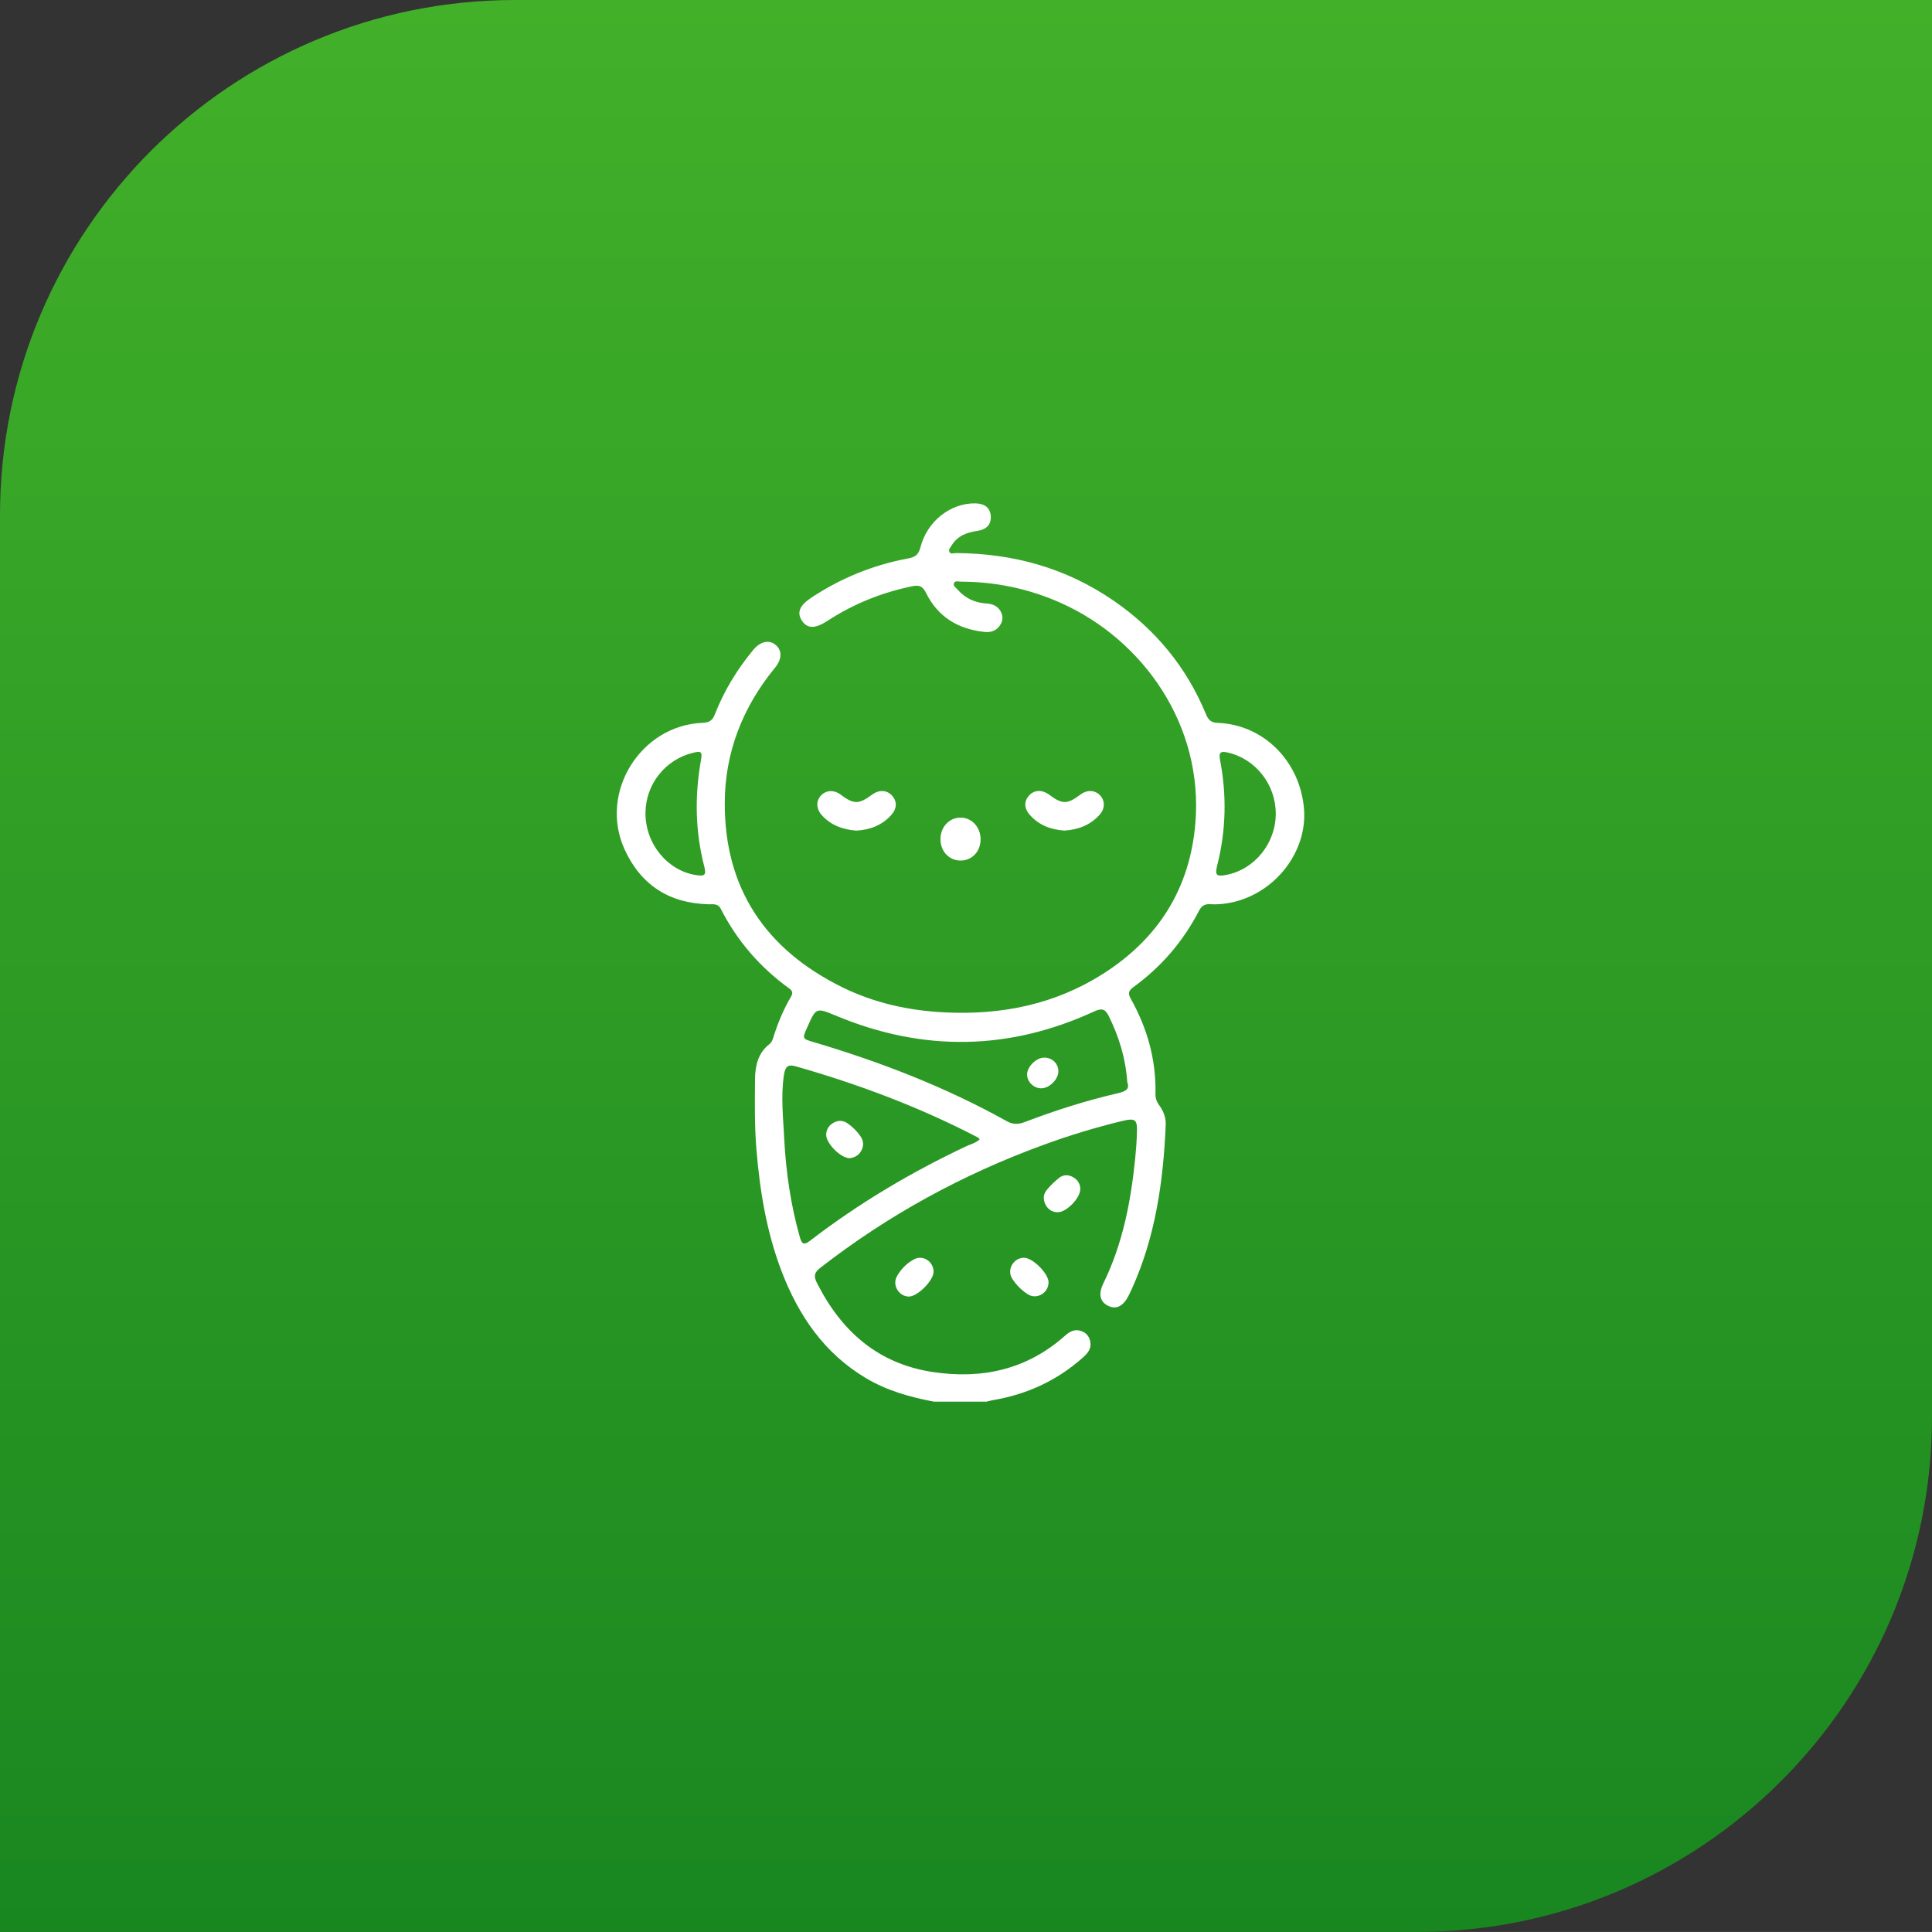
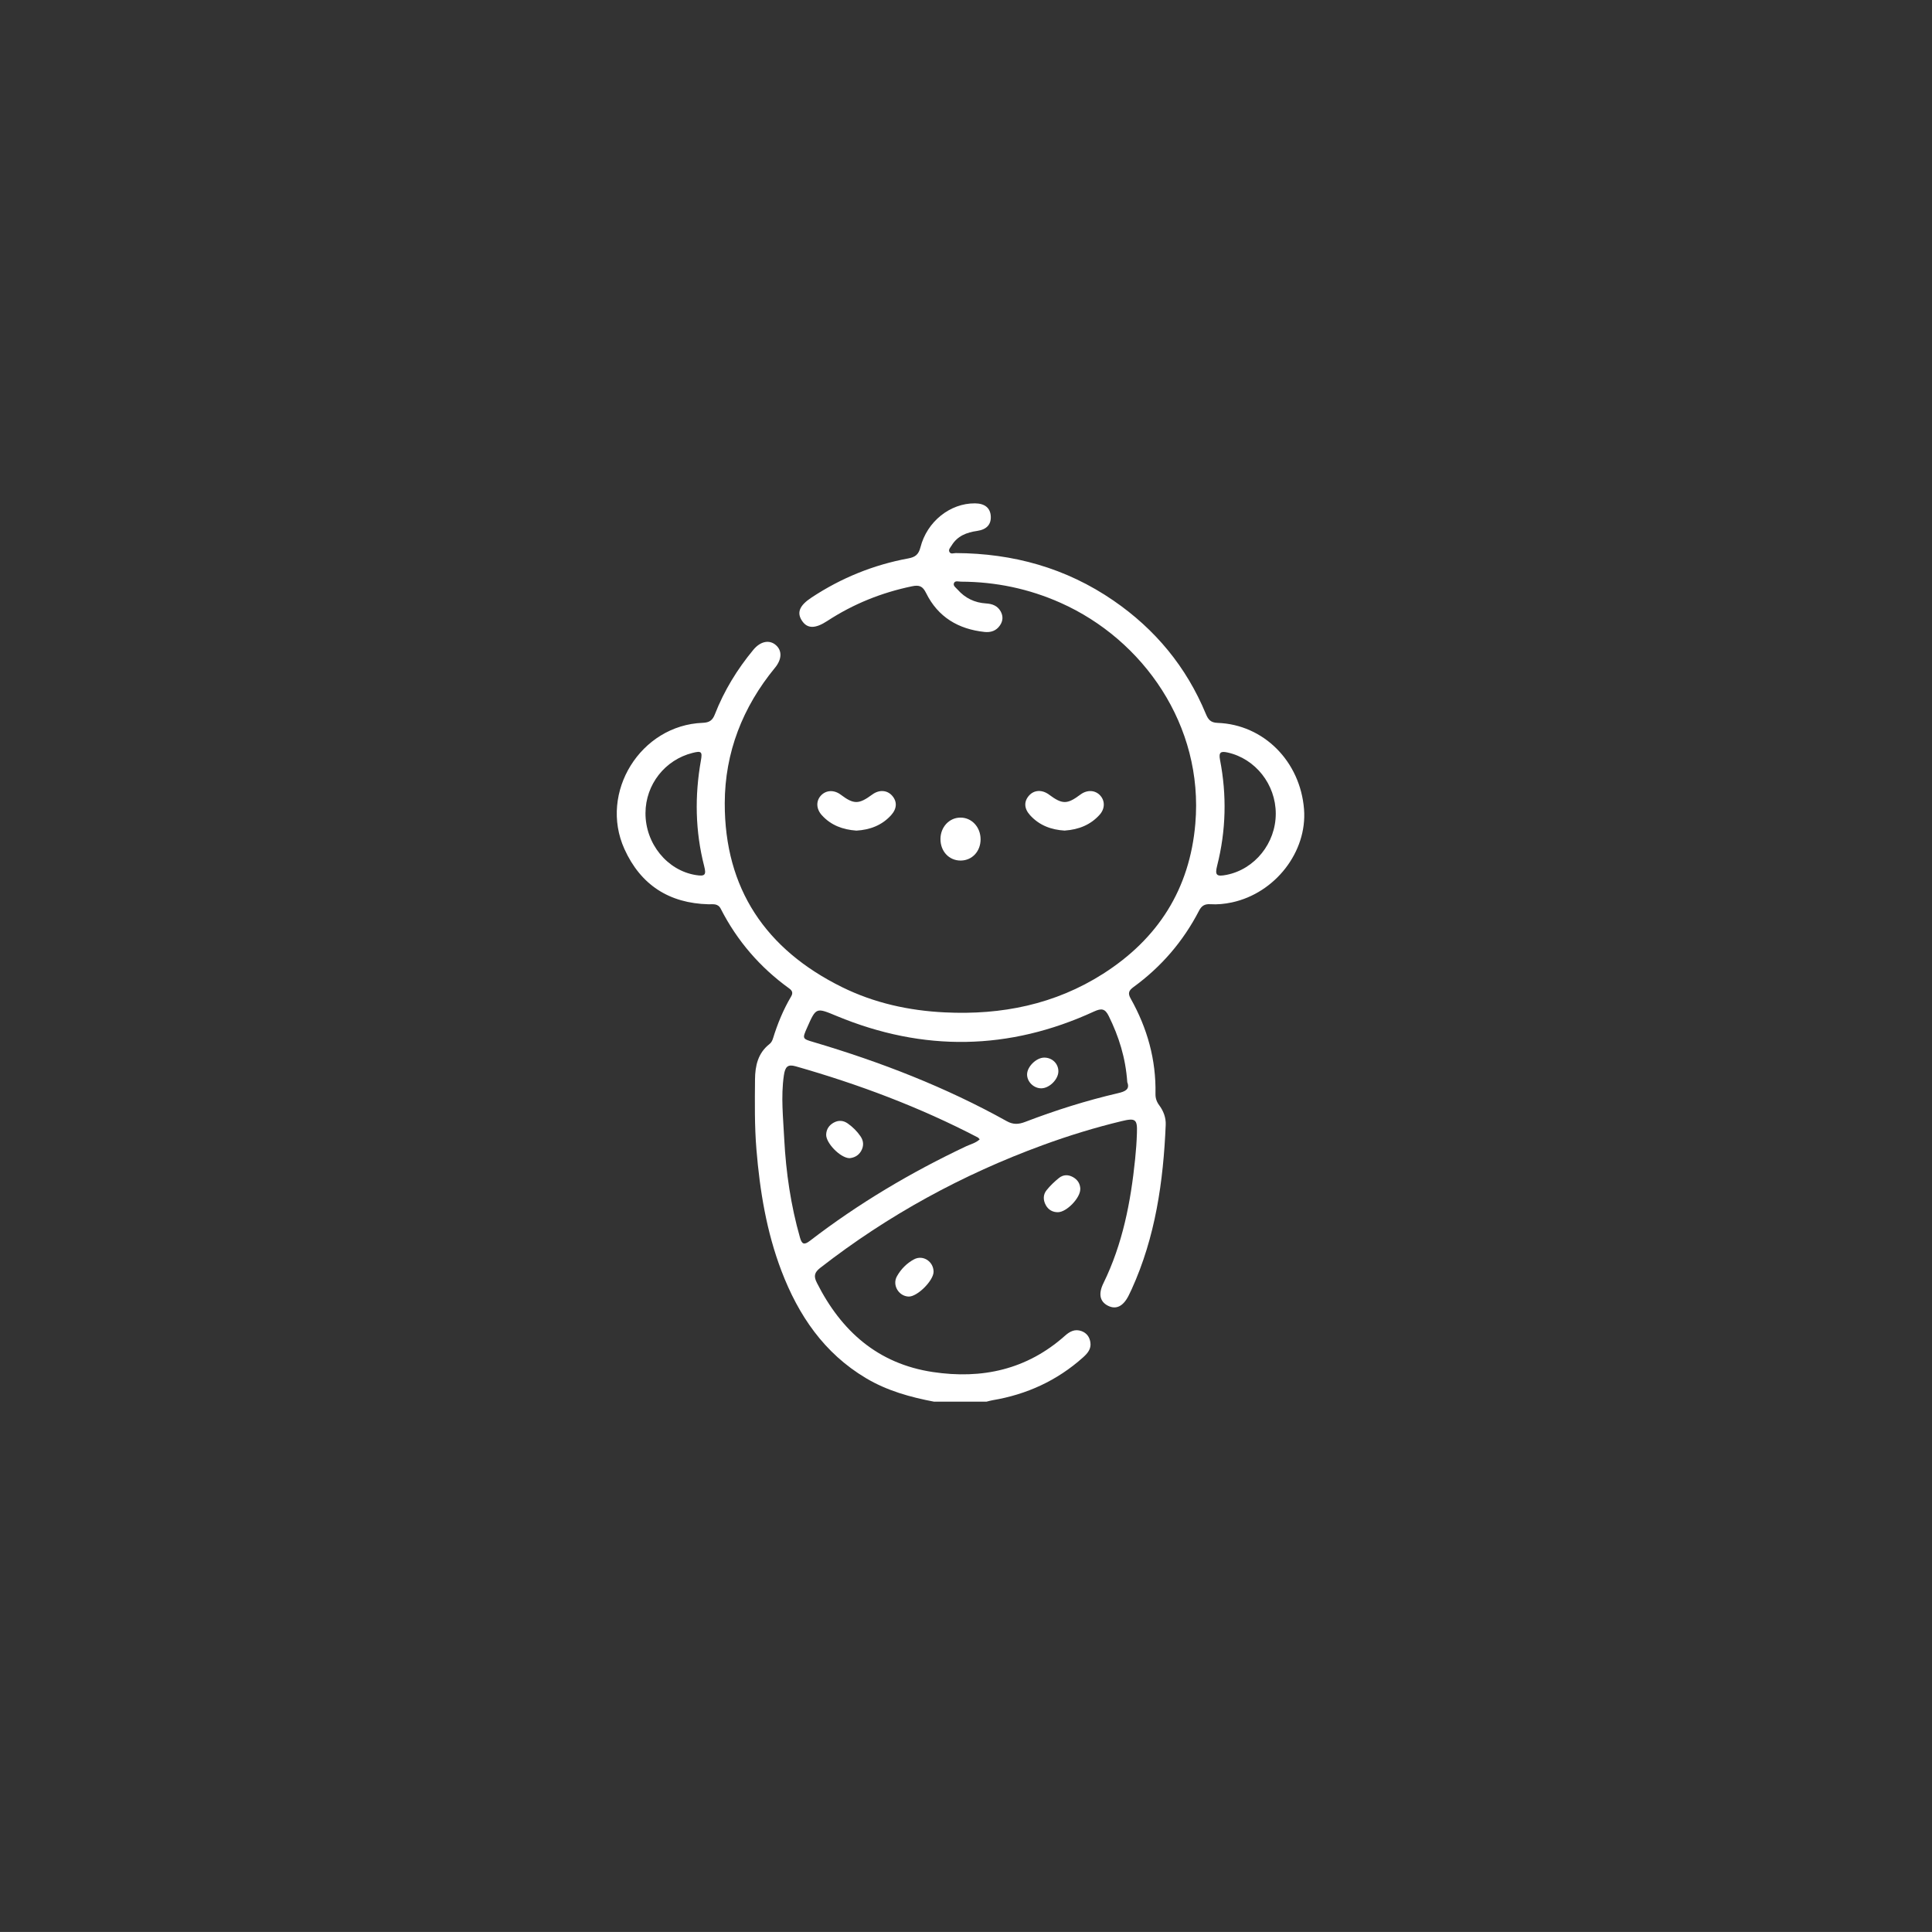
<svg xmlns="http://www.w3.org/2000/svg" id="Calque_2" viewBox="0 0 300.03 300.02">
  <rect x="0" y="0" width="300.03" height="300.02" fill="#333333" stroke="none" />
  <defs>
    <style>.cls-1{fill:#fff;}.cls-2{fill:url(#Dégradé_sans_nom_9);}</style>
    <linearGradient id="Dégradé_sans_nom_9" x1="150.02" y1="0" x2="150.02" y2="300.02" gradientTransform="matrix(1, 0, 0, 1, 0, 0)" gradientUnits="userSpaceOnUse">
      <stop offset="0" stop-color="#42b029" />
      <stop offset="1" stop-color="#198720" />
    </linearGradient>
  </defs>
  <g id="Calque_1-2">
-     <path class="cls-2" d="M220.03,300.02H0V80C0,35.82,35.82,0,80,0h220.03V220.02c0,44.18-35.82,80-80,80Z" />
    <g>
      <path class="cls-1" d="M145.09,217.68c-3.71-.7-7.32-1.7-10.61-3.66-6.51-3.88-10.49-9.75-13.13-16.67-2.31-6.07-3.35-12.4-3.88-18.85-.3-3.63-.25-7.25-.22-10.88,.02-2.1,.45-4.07,2.23-5.47,.3-.23,.46-.55,.57-.91,.7-2.26,1.59-4.44,2.8-6.48,.32-.54,.21-.9-.29-1.26-4.53-3.27-8.09-7.39-10.63-12.37-.44-.86-1.18-.69-1.88-.7-6.14-.15-10.56-3.01-13.08-8.58-3.98-8.81,2.52-19.24,12.17-19.6,1.03-.04,1.52-.39,1.88-1.33,1.43-3.66,3.46-6.98,5.97-10.01,1.11-1.34,2.5-1.61,3.51-.72,.97,.85,.94,2.19-.15,3.51-5.02,6.11-7.78,13.15-7.8,21.02-.03,13.3,6.38,22.73,18.2,28.57,5.03,2.48,10.39,3.66,16,3.93,8.8,.43,17.09-1.24,24.56-6,8.5-5.42,13.45-13.11,14.32-23.32,1.3-15.23-8.08-28.57-20.94-34.29-4.92-2.19-10.07-3.26-15.45-3.28-.38,0-.93-.21-1.1,.24-.16,.41,.32,.7,.58,1,1.17,1.32,2.64,2.03,4.4,2.14,.95,.06,1.78,.34,2.28,1.24,.41,.75,.36,1.49-.12,2.18-.57,.84-1.43,1.11-2.38,1.01-4.07-.43-7.24-2.31-9.08-6.04-.53-1.08-1.06-1.29-2.2-1.05-4.72,.98-9.1,2.74-13.14,5.38-1.88,1.23-3.1,1.22-3.93-.02-.85-1.27-.4-2.38,1.47-3.61,4.6-3.04,9.62-5.08,15.03-6.08,1.09-.2,1.6-.6,1.89-1.72,1.02-4.02,4.62-6.86,8.46-6.83,1.52,.01,2.37,.69,2.46,1.96,.09,1.29-.61,2.1-2.11,2.32-1.64,.23-3.08,.78-3.98,2.28-.18,.3-.52,.61-.33,.98,.21,.4,.65,.18,.99,.18,8.89,.04,17.12,2.31,24.49,7.38,6.49,4.46,11.31,10.29,14.33,17.57,.36,.87,.72,1.38,1.82,1.42,7.17,.25,12.86,5.98,13.44,13.42,.51,6.59-4.47,13.01-11.2,14.46-1.12,.24-2.24,.35-3.38,.28-.83-.05-1.33,.24-1.72,1-2.46,4.76-5.86,8.72-10.19,11.87-.72,.53-.9,.95-.44,1.77,2.59,4.6,3.97,9.52,3.86,14.82-.01,.67,.18,1.22,.58,1.76,.66,.89,1.06,1.93,1.01,3.05-.37,8.8-1.6,17.42-5.29,25.53-.15,.33-.31,.66-.47,.98-.84,1.67-1.94,2.21-3.2,1.58-1.27-.64-1.53-1.84-.71-3.51,2.98-6.08,4.24-12.6,4.92-19.26,.14-1.35,.24-2.71,.28-4.07,.08-2.13-.23-2.35-2.38-1.83-4.15,1-8.22,2.25-12.23,3.72-12.49,4.57-24.03,10.87-34.54,19.04-.93,.72-1.09,1.29-.55,2.35,3.79,7.51,9.48,12.57,18,13.85,7.64,1.15,14.61-.37,20.52-5.63,.76-.68,1.56-1.1,2.59-.72,.79,.3,1.23,.9,1.36,1.73,.16,1.03-.43,1.71-1.13,2.34-4.03,3.61-8.75,5.77-14.07,6.66-.31,.05-.61,.15-.92,.22h-8.17Zm29.97-49.62c-.26-3.8-1.31-7.09-2.87-10.26-.58-1.18-1.13-1.25-2.29-.72-13.2,6.08-26.53,6.27-39.94,.71-3.24-1.34-3.21-1.4-4.64,1.84-.74,1.67-.72,1.69,1.02,2.2,10.42,3.09,20.51,6.99,30.02,12.29,.99,.55,1.84,.49,2.83,.11,4.7-1.8,9.5-3.32,14.41-4.46,1.18-.27,1.89-.62,1.46-1.71Zm-22.91,8.88c-.16-.17-.21-.25-.28-.29-9.03-4.71-18.52-8.27-28.31-11.06-1.24-.35-1.63,.07-1.83,1.42-.48,3.31-.1,6.61,.06,9.91,.27,5.16,1.02,10.27,2.44,15.26,.29,1.03,.63,1.22,1.55,.51,7.54-5.8,15.67-10.62,24.26-14.68,.69-.32,1.46-.49,2.1-1.07Zm-51.91-50.68c-.02,4.74,3.36,8.91,7.81,9.63,1.42,.23,1.66,0,1.31-1.36-1.4-5.45-1.49-10.93-.51-16.45,.24-1.35,.07-1.5-1.29-1.16-4.29,1.07-7.3,4.91-7.32,9.34Zm97.88,.1c0-4.55-3.16-8.54-7.48-9.5-1.02-.22-1.41-.08-1.18,1.13,1.07,5.5,.94,10.99-.44,16.44-.38,1.49-.1,1.74,1.46,1.43,4.39-.87,7.64-4.92,7.64-9.5Z" />
      <path class="cls-1" d="M133,128.99c-2.13-.15-3.96-.83-5.37-2.39-.89-.98-.93-2.21-.14-3.06,.79-.85,2.03-.91,3.06-.14,2.05,1.54,2.81,1.53,4.92-.02,1.05-.77,2.28-.7,3.06,.17,.82,.92,.78,2.02-.15,3.05-1.45,1.6-3.33,2.27-5.38,2.39Z" />
      <path class="cls-1" d="M165.38,128.99c-2.11-.12-3.98-.8-5.43-2.41-.93-1.03-.96-2.13-.13-3.05,.79-.87,2.01-.92,3.06-.15,2.11,1.56,2.83,1.56,4.92,0,1.03-.76,2.28-.7,3.06,.16,.75,.82,.75,2.03-.07,2.96-1.43,1.61-3.29,2.33-5.41,2.48Z" />
      <path class="cls-1" d="M152.28,130.34c0,1.87-1.31,3.28-3.07,3.3-1.81,.02-3.17-1.42-3.16-3.35,.01-1.85,1.35-3.3,3.07-3.32,1.76-.03,3.16,1.46,3.16,3.37Z" />
-       <path class="cls-1" d="M162.83,199.2c-.04,1.64-1.86,2.67-3.24,1.78-.95-.61-1.77-1.44-2.39-2.39-.89-1.36,.14-3.21,1.76-3.27,1.39-.05,3.91,2.47,3.88,3.87Z" />
      <path class="cls-1" d="M144.98,197.49c0,1.38-2.53,3.9-3.87,3.86-1.54-.05-2.59-1.78-1.82-3.15,.62-1.11,1.53-2.03,2.65-2.63,1.39-.75,3.03,.33,3.04,1.93Z" />
      <path class="cls-1" d="M167.76,184.68c0,1.35-2.1,3.55-3.46,3.57-.83,.01-1.5-.37-1.9-1.11-.42-.78-.43-1.62,.13-2.31,.56-.7,1.23-1.34,1.93-1.9,.65-.52,1.42-.55,2.17-.13,.73,.41,1.12,1.03,1.14,1.87Z" />
      <path class="cls-1" d="M161.7,169.01c-1.17,0-2.2-1.01-2.2-2.15,0-1.22,1.44-2.62,2.67-2.62,1.23,0,2.19,.93,2.19,2.13,0,1.25-1.4,2.64-2.66,2.64Z" />
      <path class="cls-1" d="M131.92,179.86c-1.43-.04-3.67-2.36-3.62-3.67,.03-.83,.45-1.45,1.17-1.85,.75-.41,1.49-.35,2.17,.12,.78,.55,1.46,1.22,1.99,2,.5,.72,.54,1.52,.09,2.3-.42,.72-1.09,1.04-1.81,1.1Z" />
    </g>
  </g>
</svg>